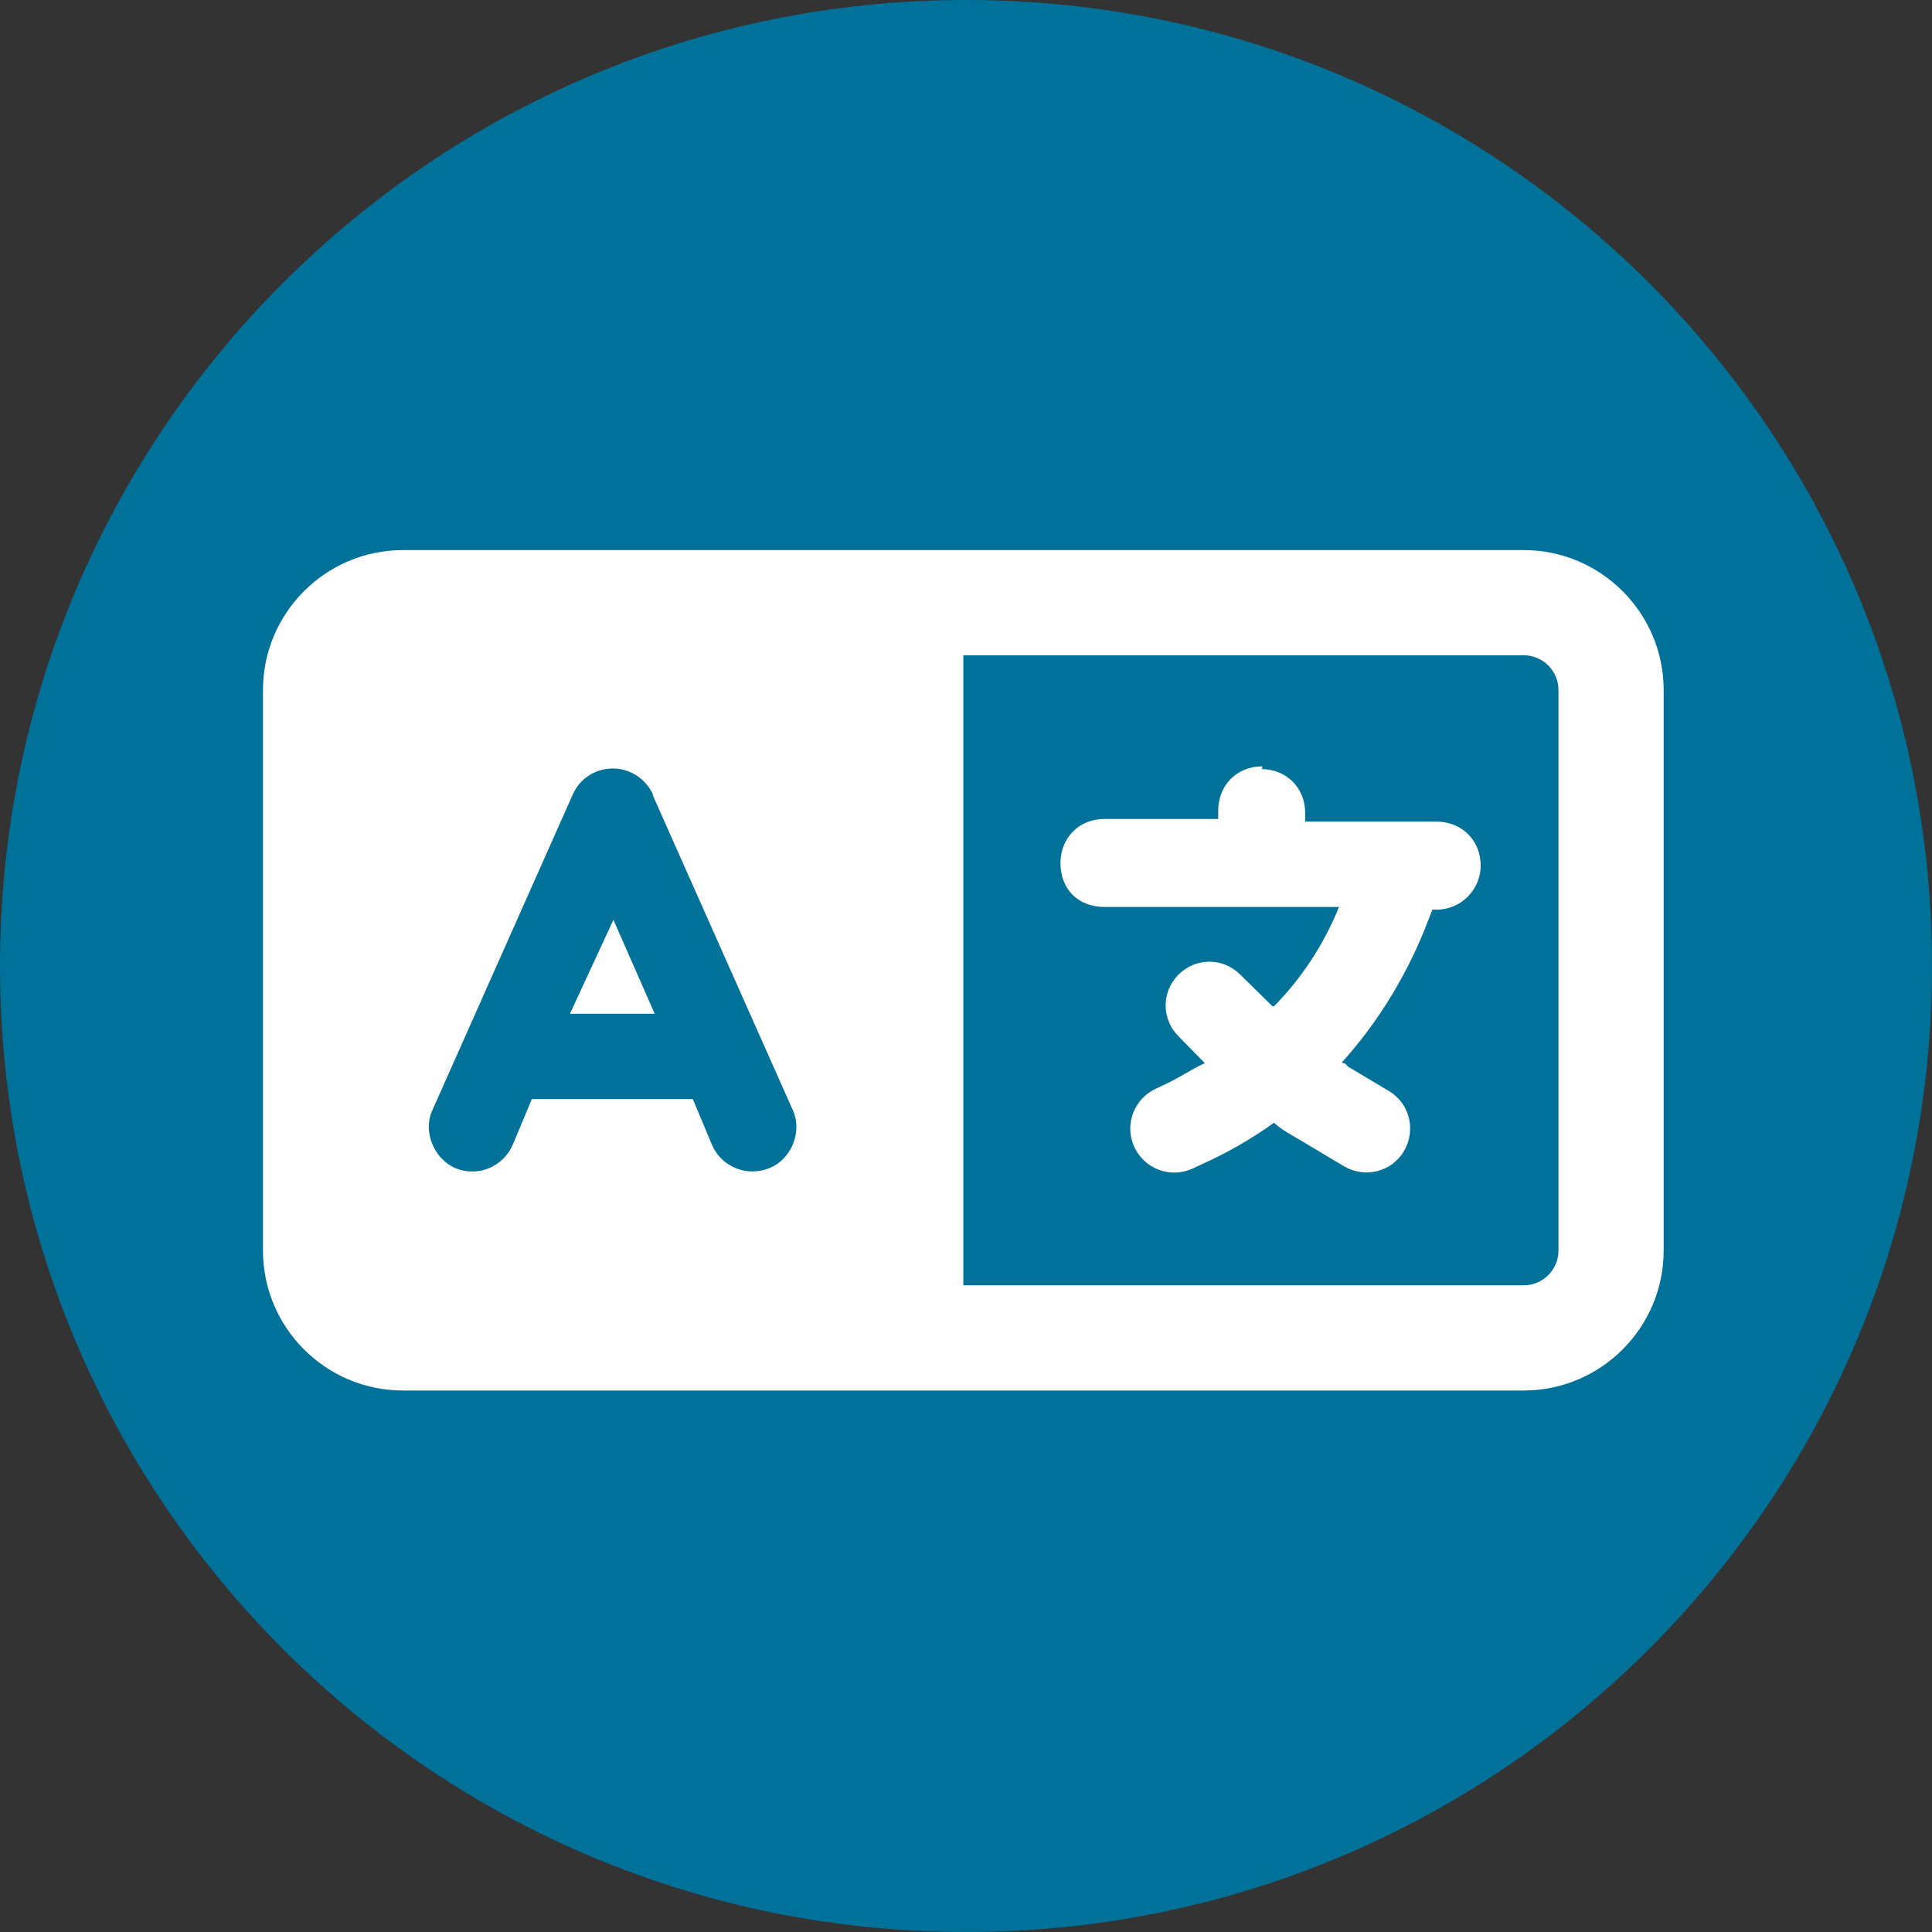
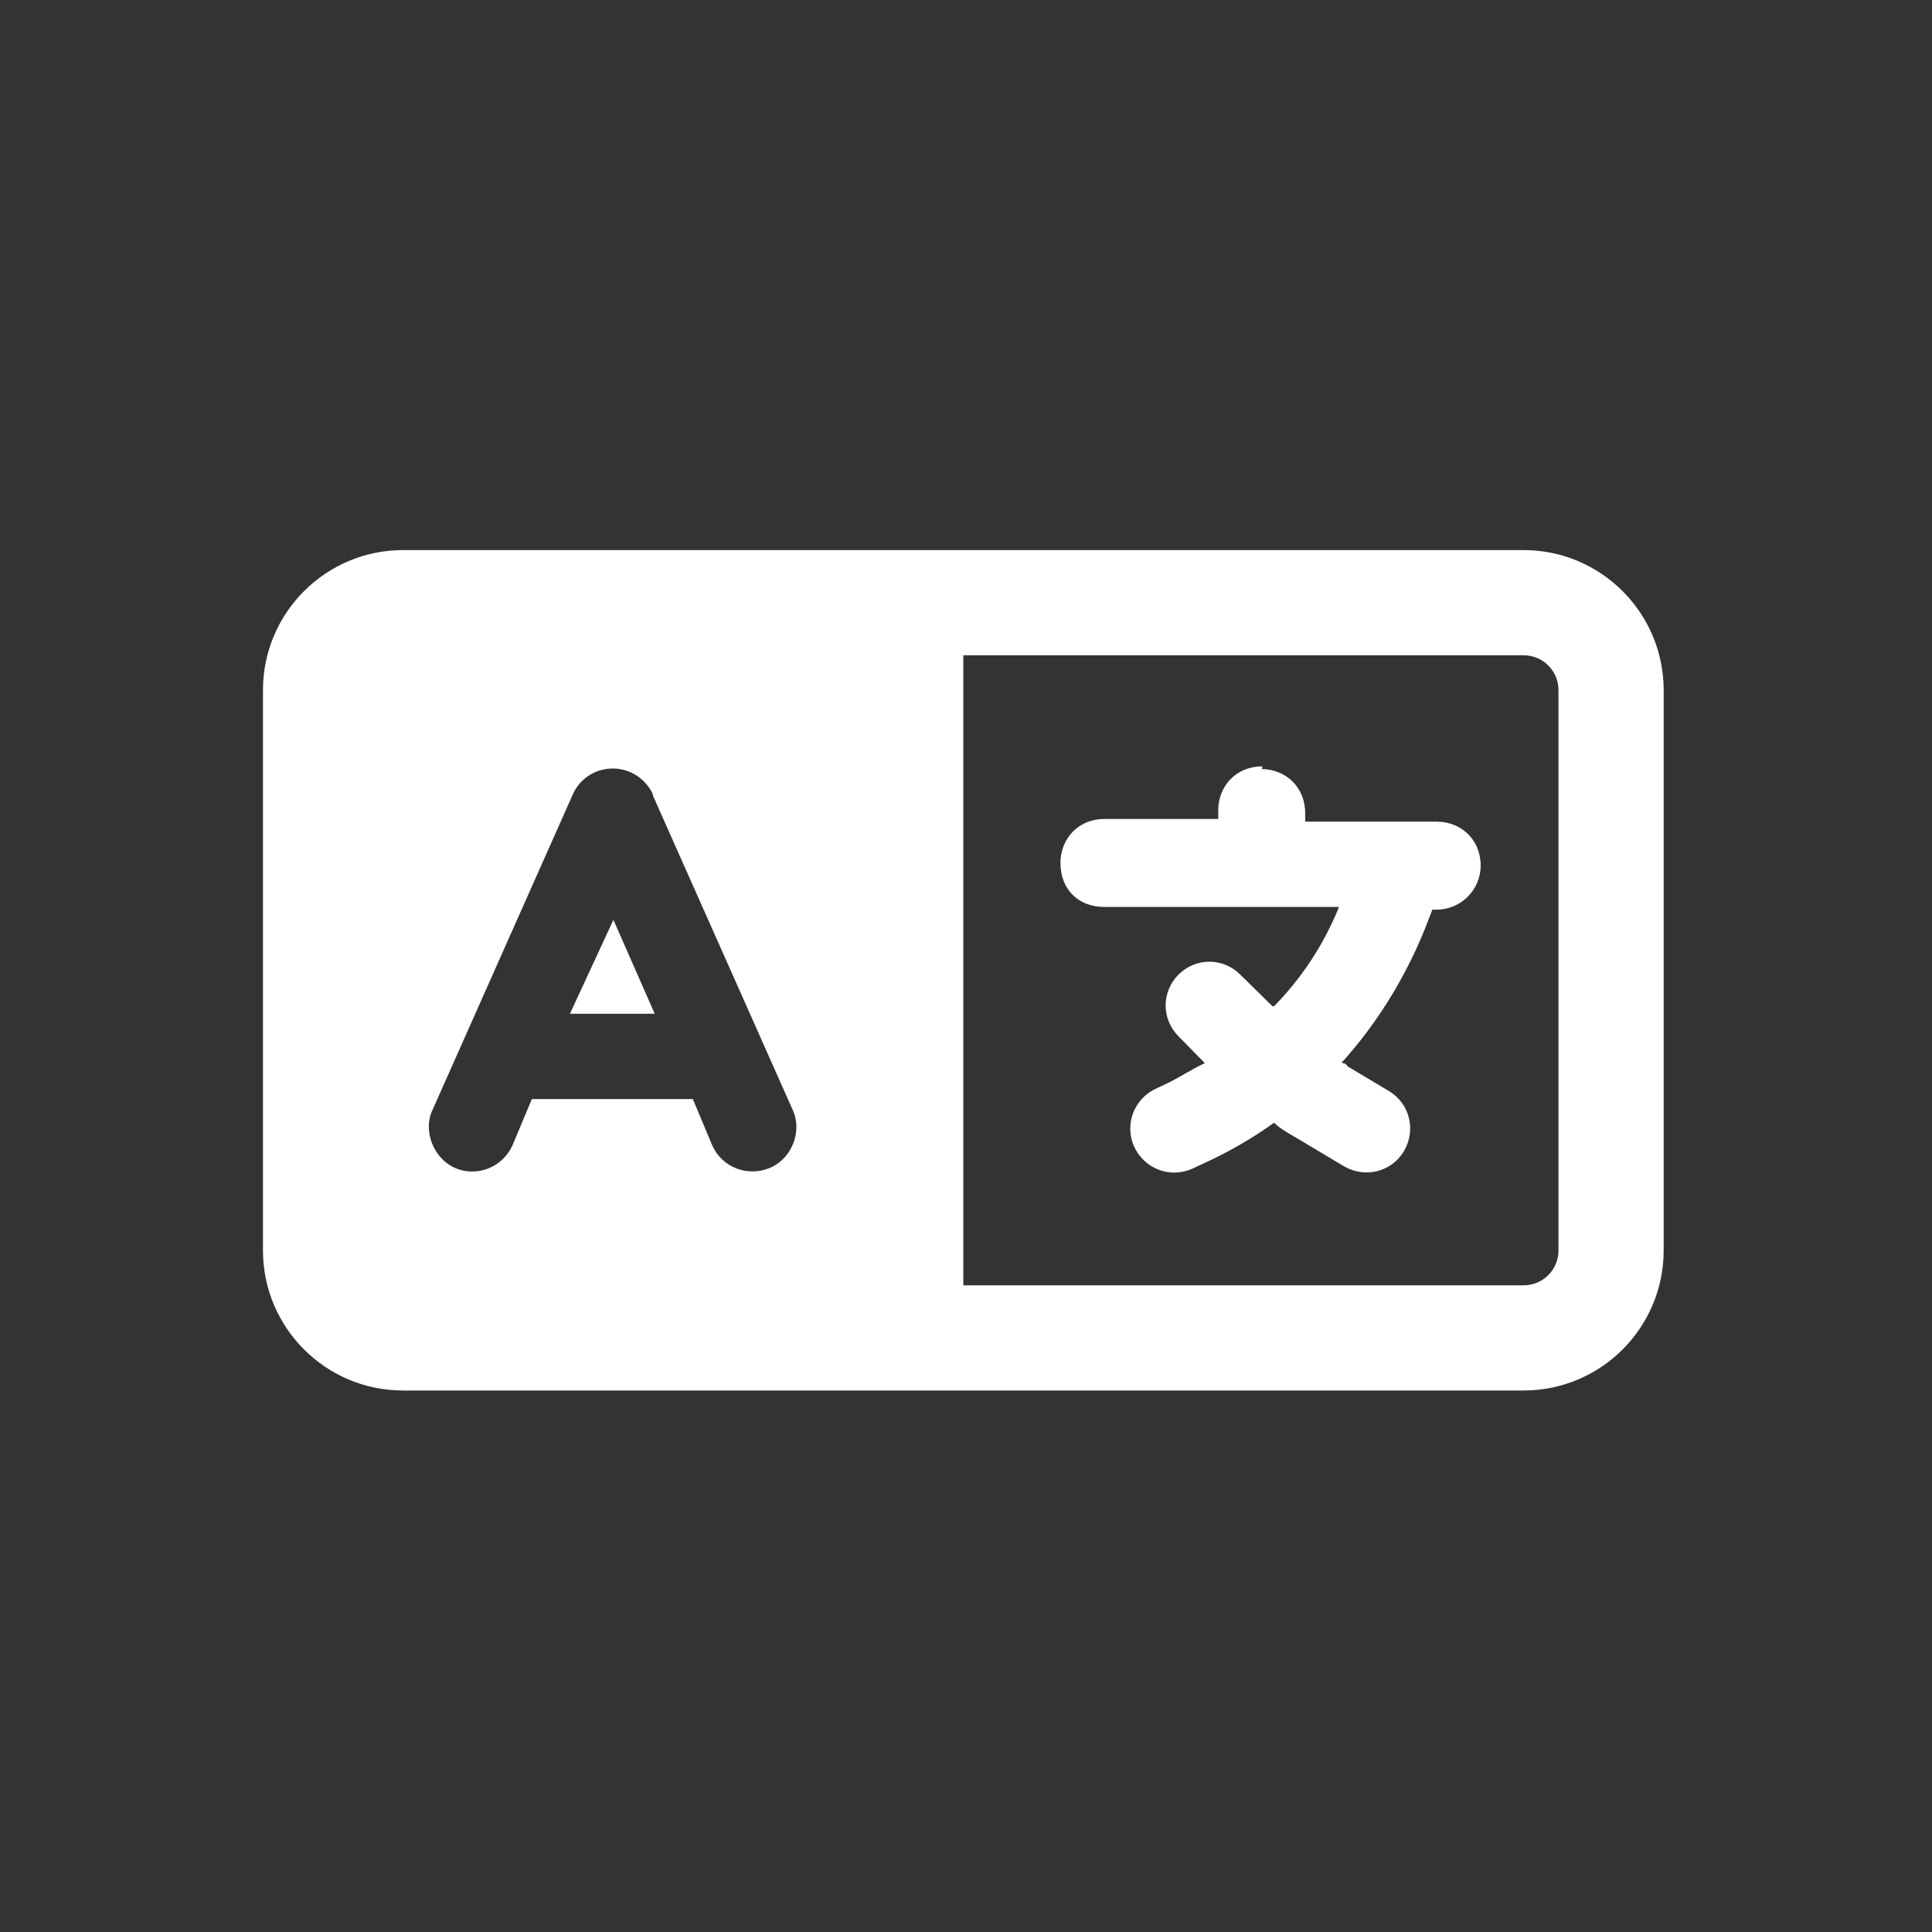
<svg xmlns="http://www.w3.org/2000/svg" data-name="Ebene 1" height="36" id="Ebene_1" viewBox="0 0 36 36" width="36">
  <rect x="0" y="0" width="36" height="36" fill="#333333" stroke="none" />
  <defs>
    <style>
      .cls-1 {
        fill: #007299;
      }

      .cls-1, .cls-2, .cls-3 {
        stroke-width: 0px;
      }

      .cls-2 {
        fill: none;
      }

      .cls-4 {
        clip-path: url(#clippath);
      }

      .cls-3 {
        fill: #fff;
      }
    </style>
    <clipPath id="clippath">
-       <rect class="cls-2" height="36" width="36" />
-     </clipPath>
+       </clipPath>
  </defs>
  <g class="cls-4">
-     <path class="cls-1" d="M18,36c9.94,0,18-8.06,18-18S27.94,0,18,0,0,8.06,0,18s8.06,18,18,18" />
+     <path class="cls-1" d="M18,36c9.94,0,18-8.06,18-18s8.06,18,18,18" />
  </g>
  <path class="cls-3" d="M28.39,10.25c1.44,0,2.61,1.17,2.61,2.61v10.44c0,1.44-1.17,2.61-2.61,2.61H7.51c-1.44,0-2.61-1.17-2.61-2.61v-10.44c0-1.44,1.17-2.61,2.61-2.61h20.88ZM12.17,14.81c-.13-.29-.42-.49-.75-.49s-.62.19-.75.49l-2.61,5.87c-.18.37,0,.89.41,1.08.41.18.89,0,1.08-.42l.36-.86h3l.36.86c.18.41.66.6,1.08.42s.6-.7.42-1.08l-2.61-5.87ZM10.62,18.89l.81-1.75.77,1.75h-1.59ZM28.39,12.21h-10.44v11.74h10.44c.36,0,.65-.29.65-.65v-10.44c0-.36-.29-.65-.65-.65ZM23.5,14.33c.45,0,.82.33.82.82v.16h2.45c.45,0,.82.33.82.82,0,.45-.37.82-.82.82h-.08l-.07.18c-.36.96-.92,1.9-1.62,2.67.04.02.07,0,.11.07l.77.46c.39.23.51.73.28,1.12-.23.39-.73.51-1.12.28l-.77-.46c-.18-.11-.4-.22-.53-.35-.43.31-.89.57-1.38.79l-.15.07c-.41.18-.89,0-1.08-.42-.18-.41,0-.89.42-1.08l.15-.07c.26-.12.51-.29.75-.4l-.49-.5c-.32-.32-.32-.83,0-1.15.32-.32.83-.32,1.15,0l.6.59h.03c.5-.51.92-1.13,1.21-1.85h-4.37c-.49,0-.82-.33-.82-.82,0-.45.33-.82.82-.82h2.12v-.16c0-.45.33-.82.82-.82v.04Z" />
</svg>